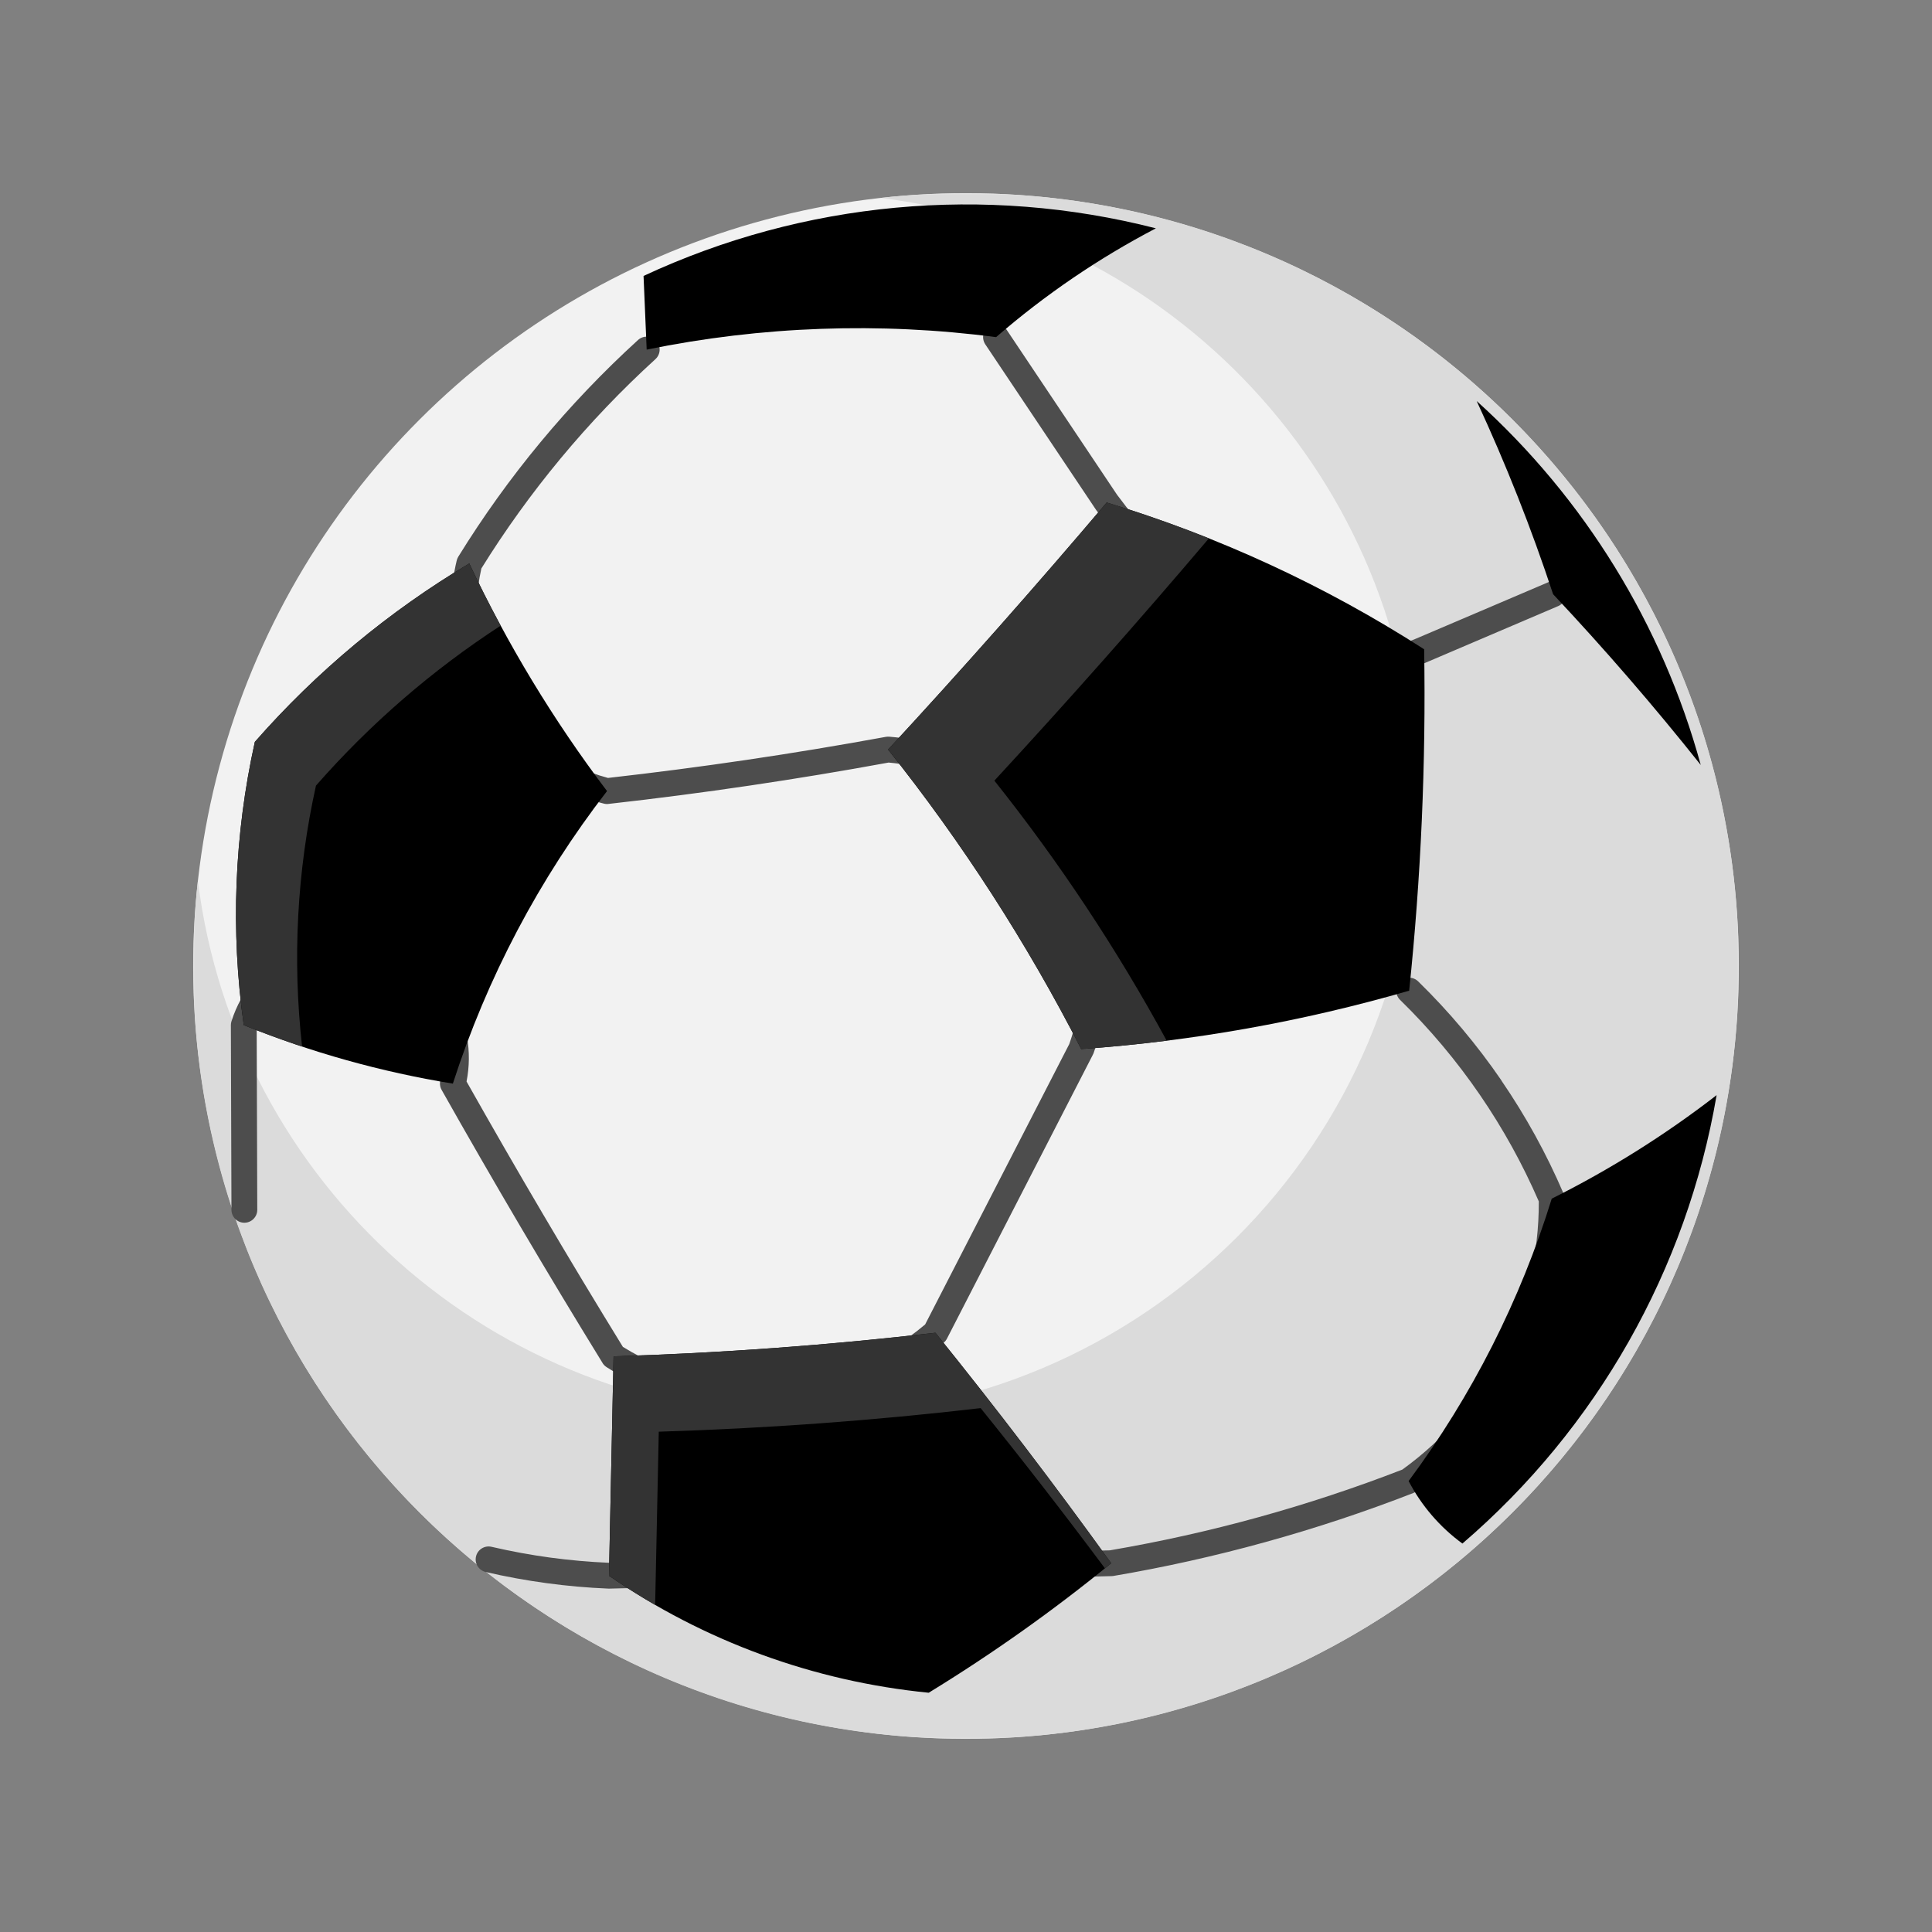
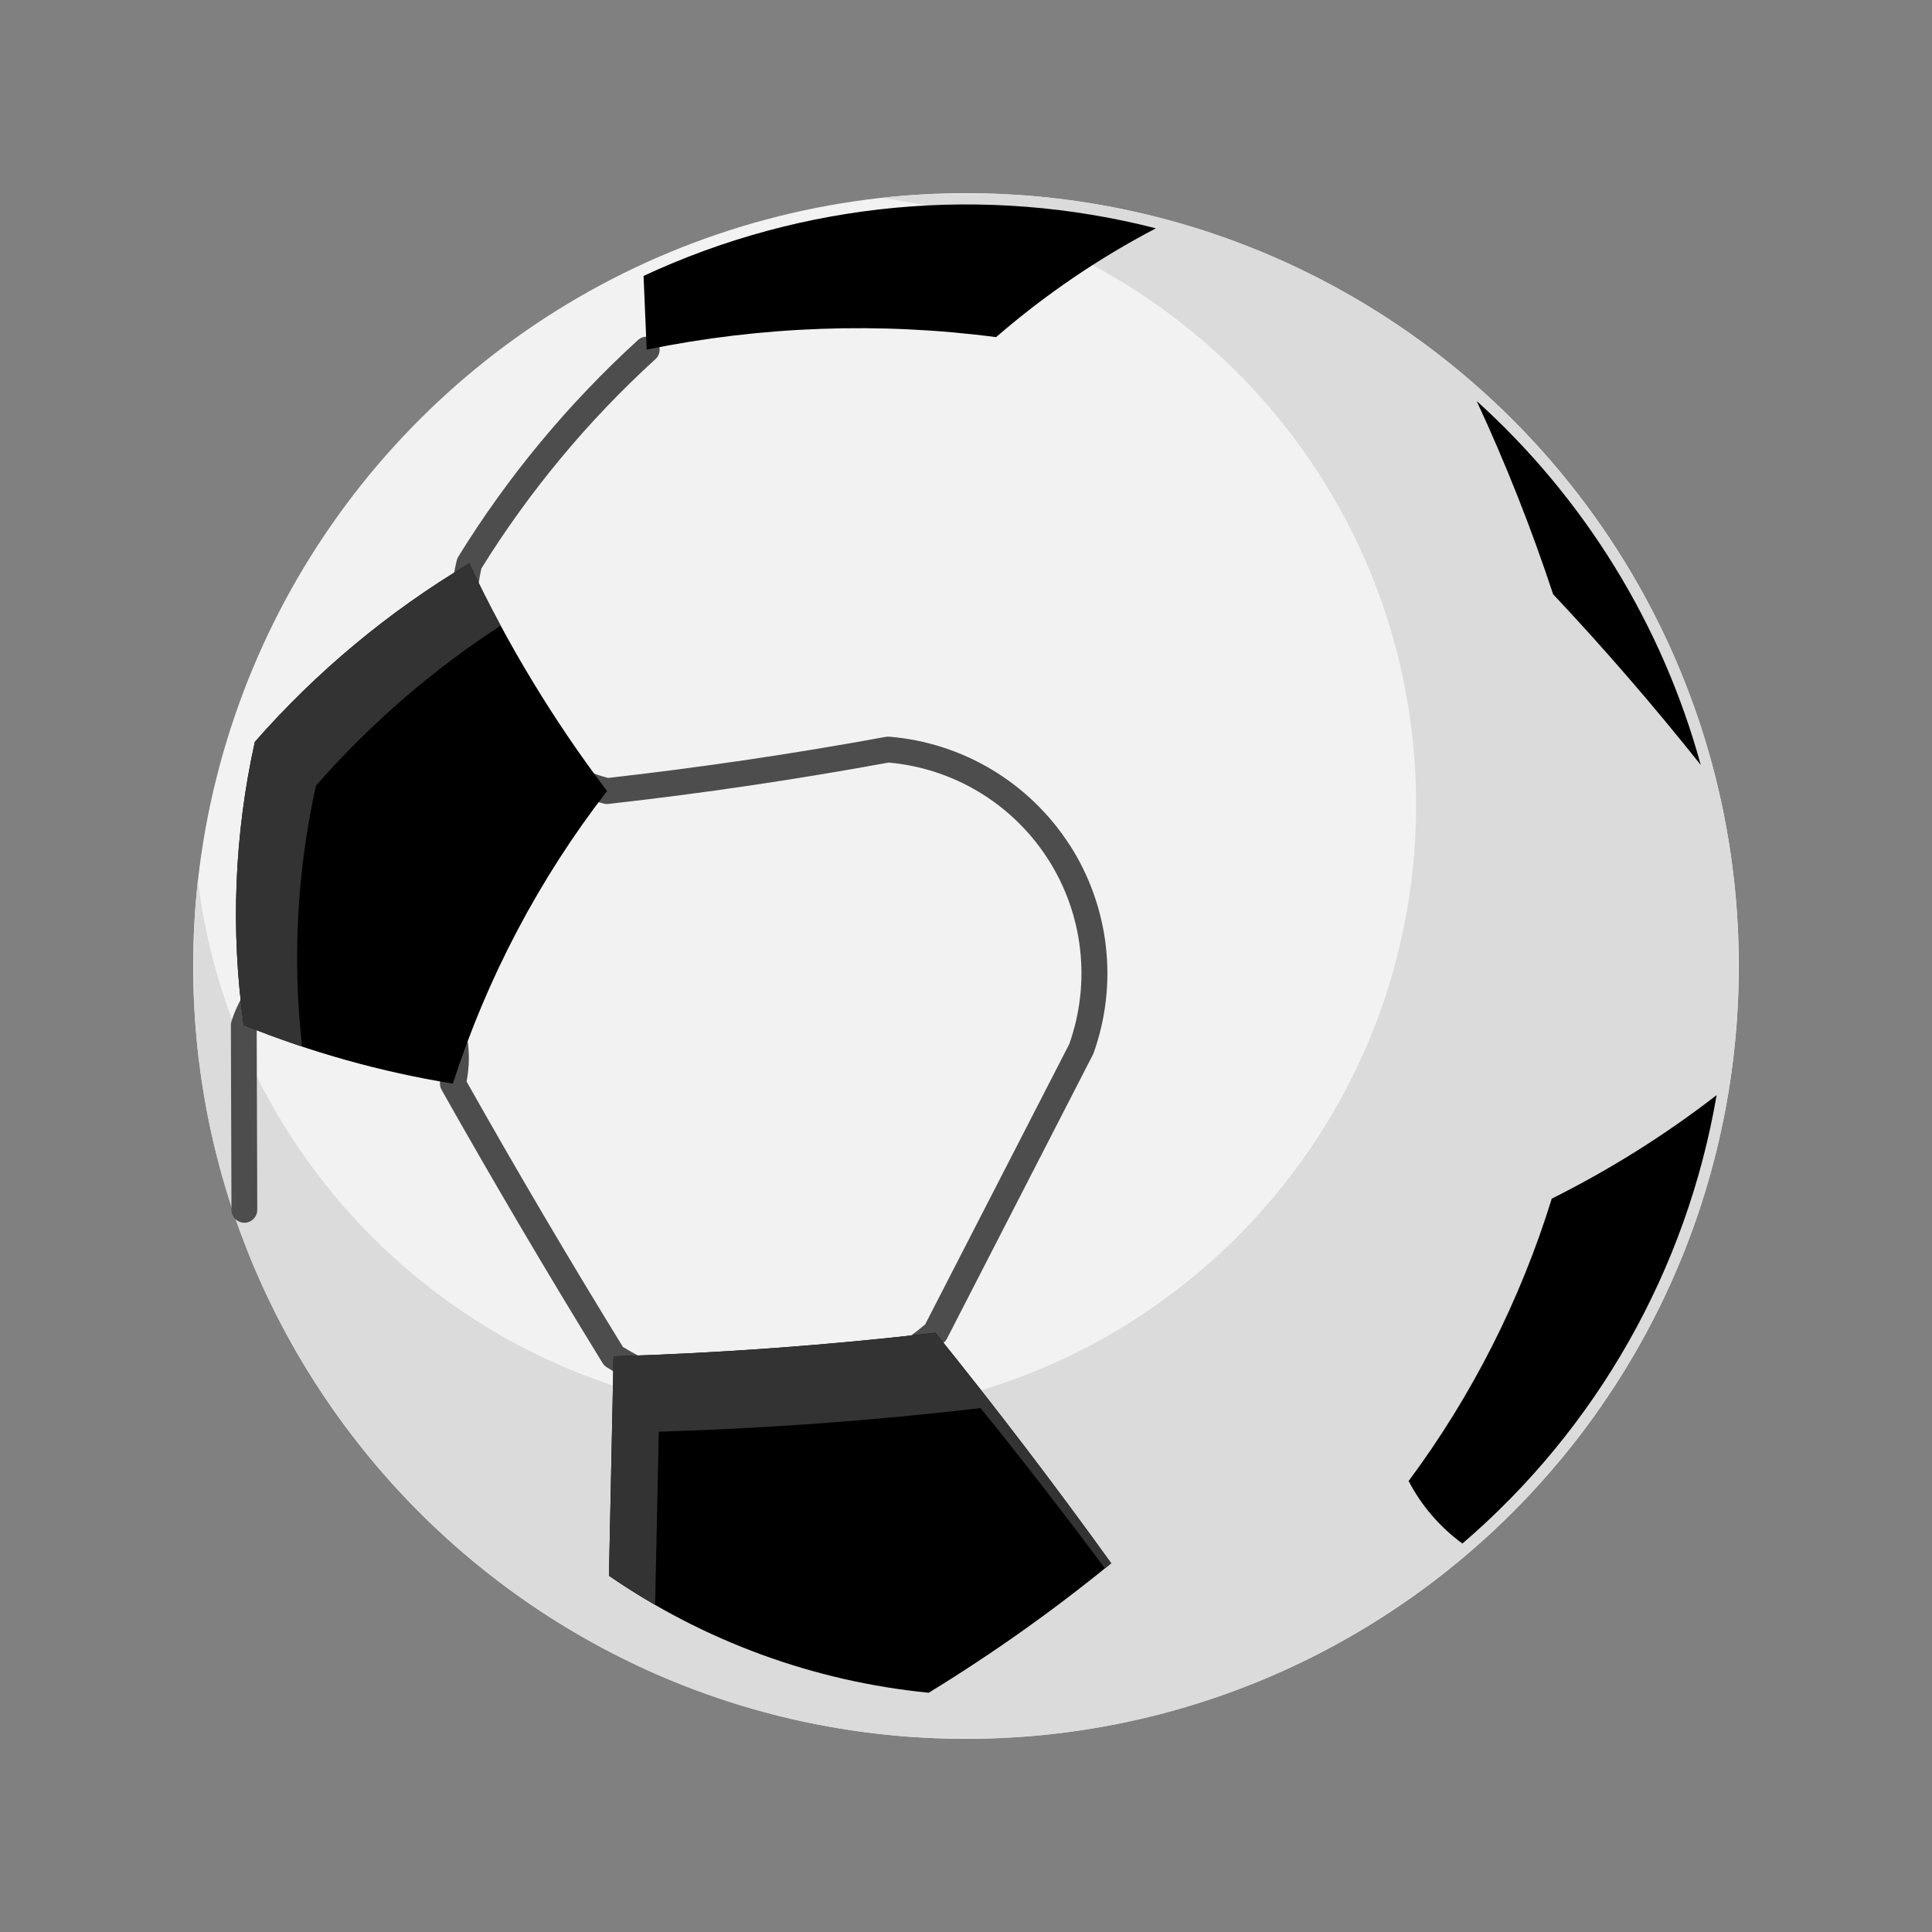
<svg xmlns="http://www.w3.org/2000/svg" id="Layer_2" data-name="Layer 2" viewBox="0 0 500 500">
  <rect x="0" y="0" width="500" height="500" fill="#808080" stroke="none" />
  <defs>
    <style> .cls-1 { fill: url(#linear-gradient); } .cls-2 { mask: url(#mask); } .cls-3 { fill: #f2f2f2; } .cls-4 { fill: #4d4d4d; } .cls-5 { fill: #dbdbdb; } .cls-5, .cls-6, .cls-7 { fill-rule: evenodd; } .cls-6 { fill: #333; } </style>
    <linearGradient id="linear-gradient" x1="-264.83" y1="492.51" x2="106.66" y2="589.7" gradientTransform="translate(327.65 -291.49)" gradientUnits="userSpaceOnUse">
      <stop offset="0" stop-color="#000" />
      <stop offset="1" stop-color="#fff" />
    </linearGradient>
    <mask id="mask" x="50" y="50" width="400" height="400" maskUnits="userSpaceOnUse">
      <rect class="cls-1" x="50" y="50" width="400" height="400" />
    </mask>
  </defs>
  <circle class="cls-3" cx="250" cy="250" r="200" transform="translate(-103.55 250) rotate(-45)" />
  <g class="cls-2">
    <path class="cls-5" d="m250,50c-7.46,0-14.82.42-22.07,1.22,78.11,9.69,138.56,76.3,138.56,157.03,0,87.4-70.85,158.25-158.25,158.25-80.73,0-147.33-60.45-157.03-138.56-.8,7.25-1.22,14.61-1.22,22.07,0,110.46,89.54,200,200,200s200-89.54,200-200S360.46,50,250,50Z" />
  </g>
-   <path class="cls-4" d="m400.63,150.71l-33.41,14.25c-12.56,5.53-25.24,5.34-38.02-.57-13.17-6.09-26.54-18.21-40.11-36.35l-28.54-42.65c-1.03-1.53-3.1-1.94-4.64-.92-1.53,1.03-1.94,3.1-.92,4.64l28.73,42.93h0c14.24,19.05,28.46,31.86,42.68,38.43,14.61,6.75,29.11,6.96,43.52.62l33.33-14.23c1.7-.72,2.49-2.69,1.77-4.39-.72-1.7-2.69-2.49-4.39-1.77Z" />
  <path class="cls-4" d="m276.77,218.6c-5.18-8.03-12.09-14.63-20.08-19.42-8-4.79-17.08-7.76-26.6-8.53h0c-.28-.01-.57,0-.86.05-11.9,2.18-23.95,4.18-36.15,5.98-11.93,1.76-23.84,3.31-35.73,4.65-11.84-3.15-21.38-10.71-27.29-20.47-5.92-9.79-8.2-21.77-5.48-33.75,6.15-9.91,13-19.41,20.48-28.43,7.57-9.13,15.78-17.73,24.56-25.73,1.37-1.24,1.47-3.36.22-4.73-1.24-1.37-3.36-1.47-4.73-.22-9.02,8.22-17.44,17.05-25.21,26.41-7.74,9.33-14.86,19.24-21.29,29.65-.22.35-.36.73-.44,1.11-3.29,13.89-.71,27.82,6.15,39.15,6.88,11.37,18.08,20.14,31.97,23.66.44.11.88.13,1.3.06,12.23-1.37,24.38-2.95,36.46-4.74,11.89-1.76,23.87-3.74,35.92-5.95,8.35.74,16.29,3.37,23.29,7.56,7.11,4.26,13.26,10.14,17.88,17.3,4.62,7.16,7.44,15.19,8.38,23.43.94,8.18.03,16.59-2.8,24.57l-37.3,72.56c-11.06,9.34-24.49,14.59-38.22,15.6-13.71,1-27.73-2.21-40-9.8-7-11.39-13.9-22.83-20.67-34.34-6.58-11.16-13.17-22.61-19.79-34.34,1.54-7.79.04-15.55-3.73-21.98-3.98-6.8-10.51-12.1-18.67-14.39-8.15-2.28-16.48-1.13-23.4,2.61-6.93,3.74-12.46,10.07-15.03,18.15-.11.34-.16.67-.16,1.01l.15,47.81c0,1.84,1.5,3.34,3.34,3.34s3.34-1.5,3.34-3.34l-.15-47.28c2.08-6.12,6.36-10.92,11.68-13.8,5.46-2.95,12.03-3.86,18.45-2.06,6.42,1.8,11.55,5.97,14.69,11.32,3.11,5.3,4.25,11.76,2.75,18.18-.25.84-.17,1.77.29,2.6,6.58,11.67,13.41,23.52,20.49,35.54,6.9,11.71,13.91,23.35,21.03,34.92.26.51.66.97,1.19,1.3,13.66,8.66,29.35,12.34,44.69,11.21,15.35-1.12,30.34-7.05,42.6-17.6h0c.32-.28.59-.61.79-1.01l37.63-73.22c.11-.19.21-.39.29-.6,3.22-8.99,4.26-18.48,3.19-27.74-1.06-9.25-4.23-18.26-9.41-26.29Z" />
  <path class="cls-7" d="m65.95,192.02c-5.33,24.06-6.3,48.88-2.87,73.28,17.42,7.05,35.57,12.13,54.12,15.14,8.82-27.35,22.32-52.97,39.9-75.71-13.89-18.35-25.84-38.09-35.65-58.91-20.8,12.39-39.53,27.98-55.5,46.19Z" />
  <path class="cls-7" d="m382.17,103.8c7.55,16.26,14.15,32.95,19.77,49.98,13.34,14.2,26.09,28.94,38.21,44.19-9.94-36.28-30.05-68.96-57.97-94.17Z" />
  <path class="cls-7" d="m166.55,71.4s.27,6.36.81,19.08c29.75-6.08,60.31-7.17,90.43-3.23,12.65-10.96,26.52-20.41,41.35-28.16-44.29-11.34-91.14-6.99-132.59,12.32Z" />
-   <path class="cls-4" d="m388.55,279.59c-6.3-9.19-13.51-17.77-21.53-25.61-1.32-1.29-3.44-1.26-4.73.07-1.29,1.32-1.26,3.44.06,4.73,7.69,7.51,14.6,15.75,20.66,24.59,5.94,8.66,11.04,17.89,15.23,27.55.06,13.69-3.18,26.98-9.2,38.87-6.06,11.95-14.94,22.48-26.12,30.54-12.2,4.73-24.63,8.84-37.22,12.32-12.65,3.5-25.5,6.36-38.49,8.58l-129.57,3.22c-5.1-.21-10.2-.67-15.27-1.35-5.07-.69-10.13-1.62-15.17-2.79-1.8-.41-3.6.71-4.01,2.51-.41,1.8.71,3.6,2.51,4.01,5.19,1.21,10.45,2.17,15.77,2.89,5.29.72,10.62,1.19,15.98,1.41.11,0,.21,0,.32,0l129.88-3.23c.16,0,.32-.02.47-.04h0c13.25-2.25,26.39-5.18,39.36-8.77,12.95-3.58,25.72-7.81,38.26-12.69.27-.1.51-.24.73-.39,12.23-8.74,21.94-20.19,28.54-33.21,6.59-13.01,10.09-27.61,9.9-42.63,0-.45-.1-.88-.26-1.27-4.41-10.3-9.82-20.11-16.12-29.3Z" />
  <path class="cls-7" d="m158.79,351.01c-.79,37.86-1.19,56.79-1.19,56.79,24.57,16.94,53.05,27.36,82.75,30.28,16.48-10.09,32.26-21.28,47.23-33.51-14.62-20.3-29.79-40.19-45.49-59.65-27.67,3.22-55.46,5.25-83.3,6.1Z" />
  <path class="cls-7" d="m364.55,383.29c3.33,6.39,8.1,11.93,13.92,16.18,34.78-29.83,58.05-70.88,65.79-116.05-13.31,10.3-27.61,19.27-42.67,26.79-8.12,26.28-20.64,51-37.04,73.08Z" />
-   <path class="cls-7" d="m286.41,130.05c-18.41,21.71-37.27,43.03-56.58,63.94,19.2,24.11,35.95,50.07,49.99,77.51,28.74-2.03,57.19-7.09,84.87-15.11,3.06-29.35,4.36-58.85,3.88-88.36-25.5-16.4-53.15-29.18-82.16-37.98Z" />
-   <path class="cls-6" d="m286.41,130.05c-18.41,21.71-37.27,43.03-56.58,63.94,19.2,24.11,35.95,50.07,49.99,77.51,7.4-.52,14.77-1.25,22.12-2.17-12.88-23.68-27.8-46.2-44.6-67.3,18.94-20.51,37.46-41.42,55.53-62.71-8.68-3.47-17.51-6.56-26.46-9.28Z" />
  <path class="cls-6" d="m65.95,192.02c-5.33,24.06-6.3,48.88-2.87,73.28,4.98,2.01,10.01,3.86,15.1,5.55-2.53-22.54-1.32-45.36,3.59-67.53,13.97-15.94,30.06-29.87,47.8-41.4-2.85-5.29-5.56-10.65-8.13-16.1-20.8,12.39-39.53,27.98-55.5,46.19Z" />
  <path class="cls-6" d="m158.79,351.01c-.79,37.86-1.19,56.79-1.19,56.79,3.89,2.68,7.88,5.2,11.95,7.55l.94-44.83c27.84-.85,55.64-2.88,83.3-6.1,10.99,13.62,21.71,27.44,32.17,41.47.54-.44,1.08-.88,1.62-1.32-14.62-20.3-29.79-40.19-45.49-59.65-27.67,3.22-55.46,5.25-83.3,6.1Z" />
</svg>